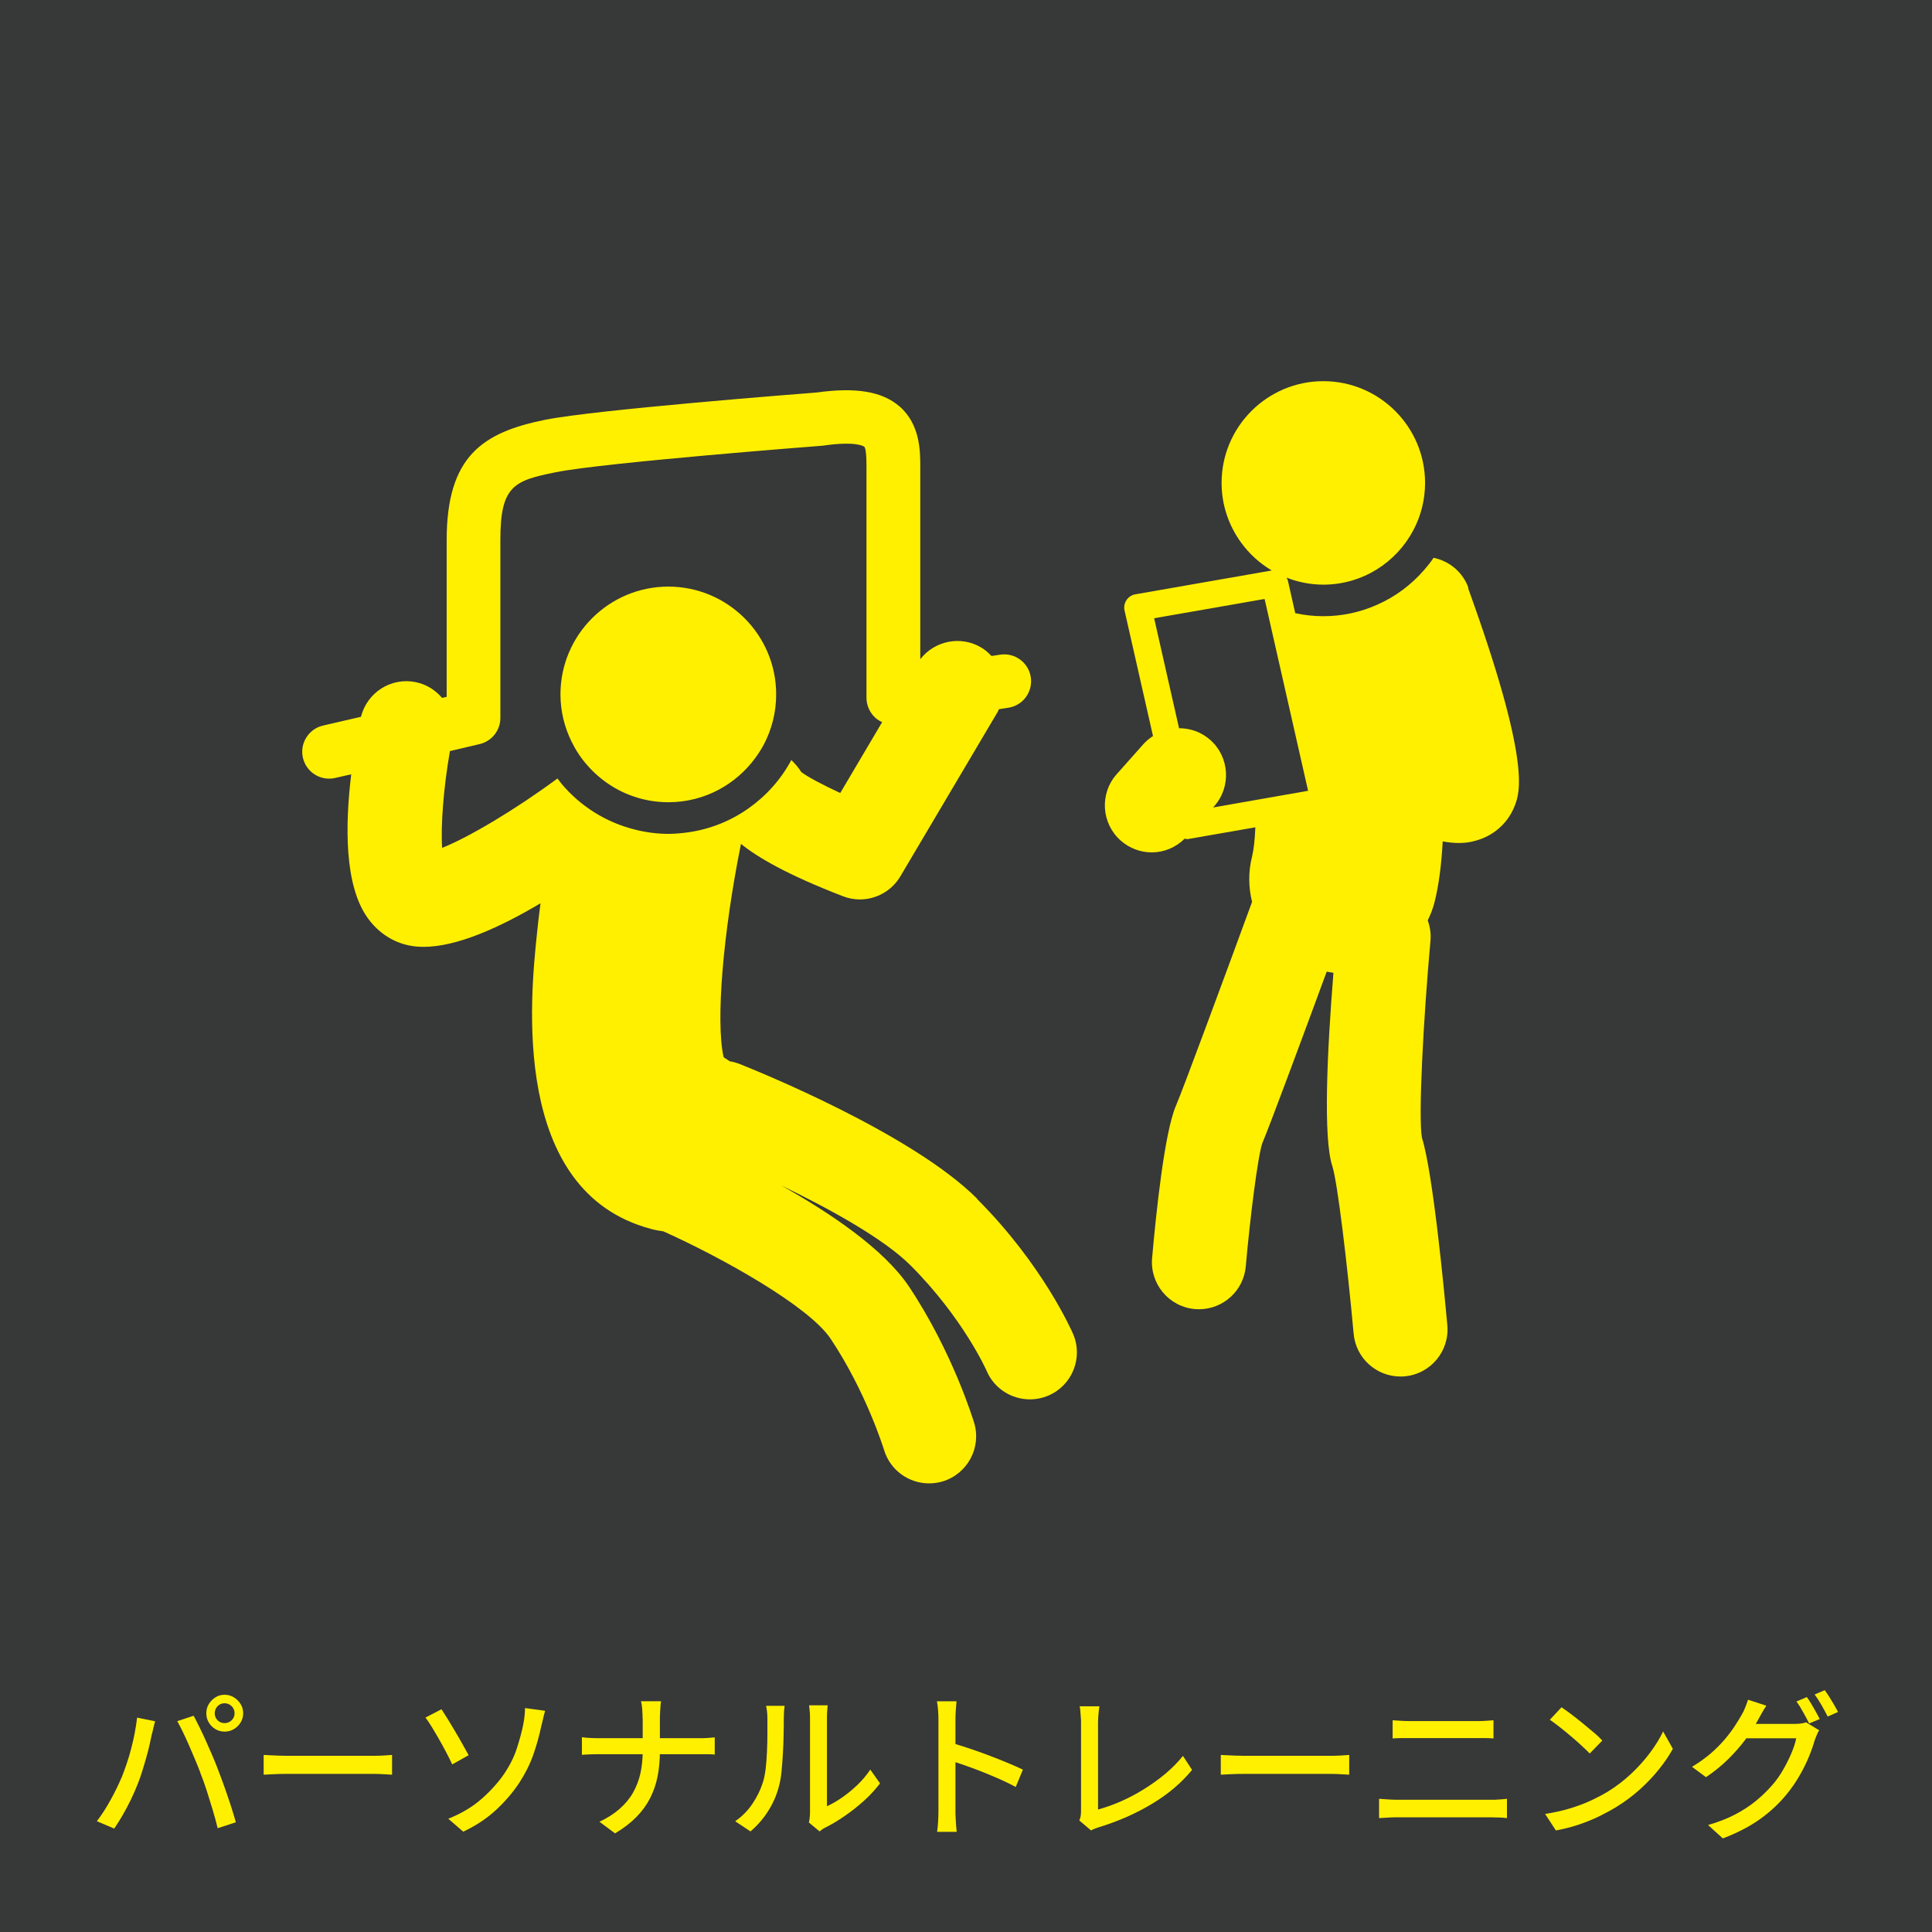
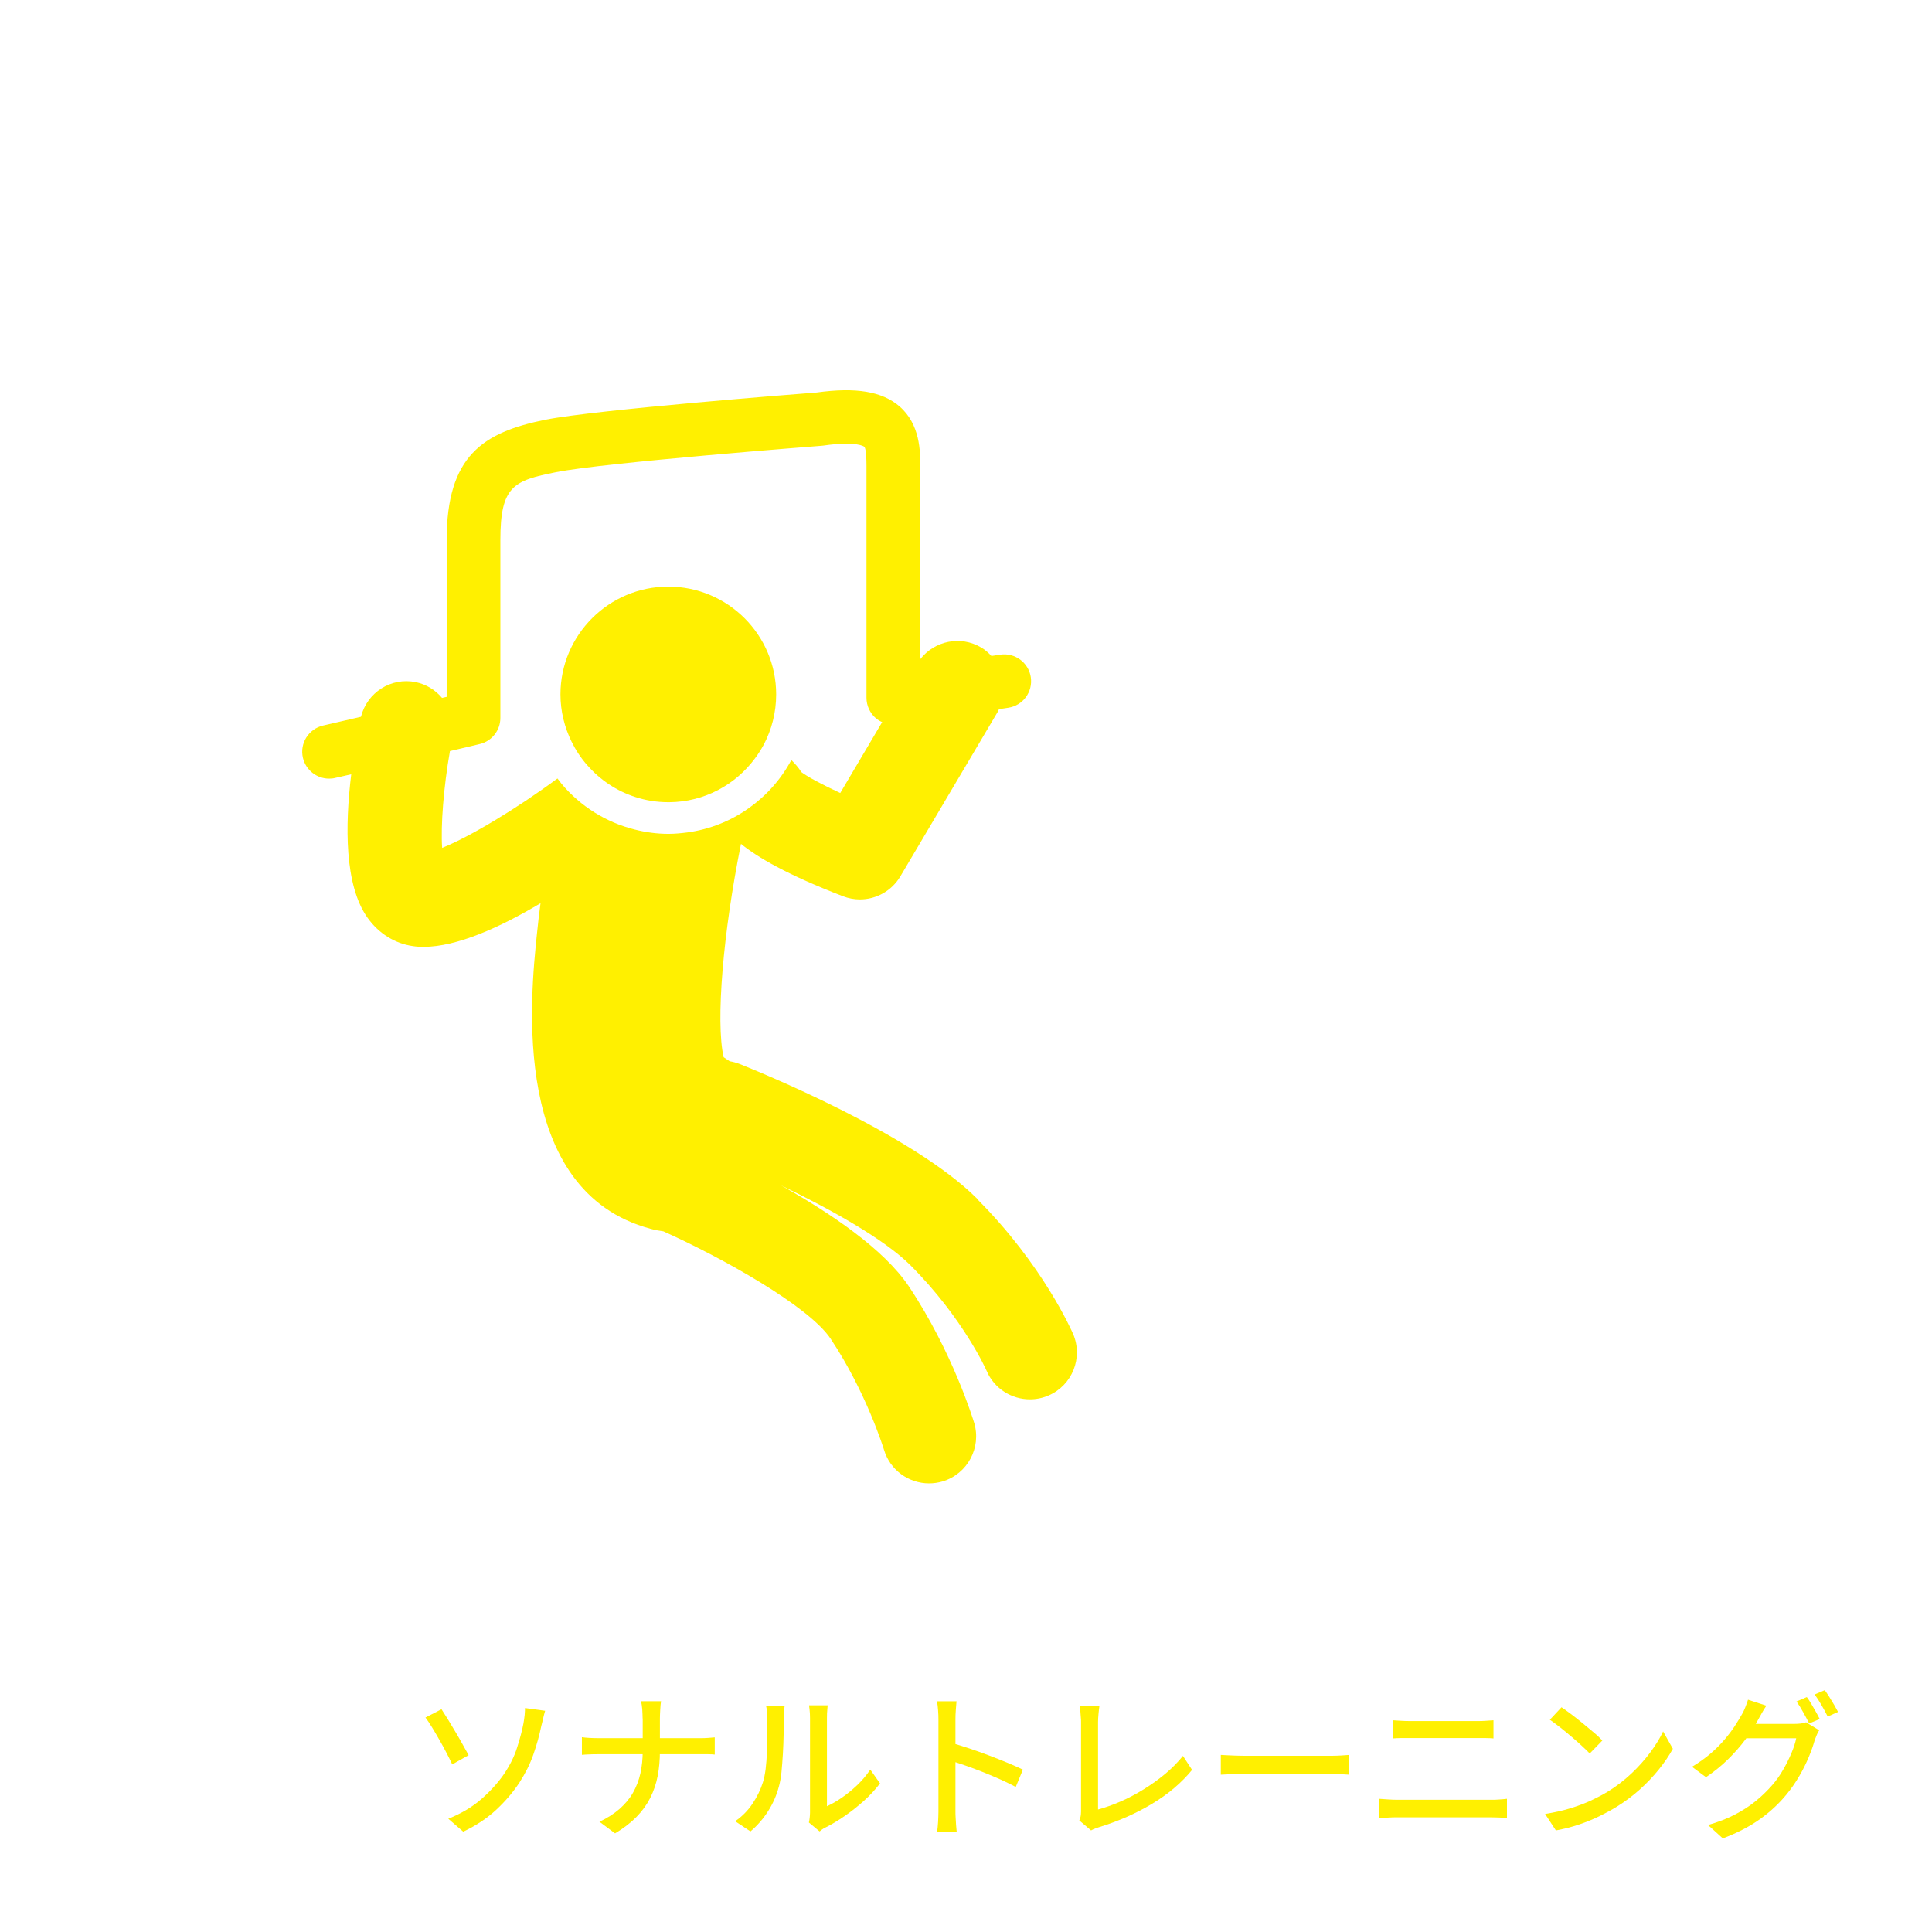
<svg xmlns="http://www.w3.org/2000/svg" id="_レイヤー_2" data-name="レイヤー 2" viewBox="0 0 218 218">
  <defs>
    <style>
      .cls-1 {
        fill: #373838;
      }

      .cls-1, .cls-2 {
        stroke-width: 0px;
      }

      .cls-2 {
        fill: #fff000;
      }
    </style>
  </defs>
  <g id="_レイヤー_3" data-name="レイヤー 3">
-     <rect class="cls-1" width="218" height="218" />
    <g>
-       <path class="cls-2" d="m13.73,200.56c.19-.49.38-1.01.57-1.57.19-.55.36-1.12.51-1.72.16-.59.29-1.19.4-1.77.11-.59.2-1.15.26-1.69l2.03.41c-.04.16-.08.33-.13.51s-.09.37-.13.55c-.04.18-.08.34-.12.47-.06.29-.14.66-.24,1.11s-.22.93-.37,1.44c-.14.51-.3,1.03-.46,1.55s-.33,1.01-.51,1.45c-.22.56-.47,1.14-.76,1.74-.29.59-.59,1.17-.92,1.74-.32.56-.65,1.08-.97,1.55l-1.96-.83c.56-.74,1.09-1.56,1.58-2.46.49-.89.89-1.72,1.21-2.48Zm8.87-.56c-.18-.47-.38-.97-.6-1.49-.22-.53-.45-1.06-.68-1.59-.23-.53-.47-1.04-.69-1.5-.23-.47-.44-.87-.63-1.21l1.85-.61c.18.34.39.74.62,1.21.23.47.47.97.71,1.5.24.53.47,1.06.7,1.59.23.53.43,1.02.61,1.48.17.43.35.92.55,1.46.2.54.4,1.1.59,1.67.2.57.38,1.12.55,1.66.17.53.31,1.02.43,1.45l-2.05.67c-.16-.66-.34-1.35-.56-2.07-.22-.72-.44-1.44-.67-2.16-.23-.72-.48-1.4-.73-2.03Zm.68-6.68c0-.38.09-.73.28-1.04s.44-.56.75-.76.66-.29,1.04-.29.73.1,1.04.29.56.44.76.76.29.66.29,1.04-.1.73-.29,1.04c-.19.31-.44.56-.76.75s-.66.28-1.04.28-.73-.09-1.04-.28-.56-.43-.75-.75c-.19-.31-.28-.66-.28-1.04Zm.95,0c0,.31.11.58.32.79.22.22.48.32.79.32s.58-.11.8-.32c.22-.22.33-.48.33-.79s-.11-.58-.33-.8-.49-.33-.8-.33-.58.11-.79.33-.32.49-.32.8Z" />
-       <path class="cls-2" d="m29.75,198.02c.2.01.45.03.75.04.29.02.61.03.95.04.34.01.67.02.98.02h9.79c.43,0,.82-.02,1.17-.04.35-.03.63-.05.85-.06v2.23c-.2-.01-.49-.03-.86-.05-.37-.02-.76-.04-1.15-.04h-9.79c-.49,0-.98,0-1.48.03-.49.02-.89.04-1.21.06v-2.23Z" />
      <path class="cls-2" d="m49.82,192.87c.2.31.45.7.73,1.15.28.46.57.94.87,1.45.3.51.58.99.83,1.45s.46.83.63,1.13l-1.85,1.04c-.2-.43-.44-.9-.7-1.4s-.54-1-.82-1.49c-.28-.49-.55-.95-.81-1.37-.26-.42-.49-.76-.69-1.03l1.82-.94Zm.77,12.35c1.49-.6,2.74-1.35,3.75-2.24s1.86-1.83,2.53-2.8c.67-1,1.17-1.99,1.48-3,.32-1,.56-1.9.71-2.69.06-.31.1-.64.14-.98.03-.34.04-.6.04-.78l2.27.31c-.08.29-.17.6-.24.93s-.14.59-.19.78c-.22,1.07-.52,2.15-.9,3.23-.38,1.09-.91,2.14-1.57,3.16-.71,1.08-1.58,2.1-2.61,3.06s-2.27,1.79-3.73,2.48l-1.69-1.46Z" />
      <path class="cls-2" d="m65.67,196.02c.23.04.5.06.83.08.32.02.65.03.99.03h11.43c.35,0,.68,0,1.01-.03.32-.02.56-.04.72-.06v1.94c-.16-.02-.41-.04-.76-.04-.35,0-.68,0-.99,0h-11.38c-.36,0-.7,0-1.03.02-.32.01-.6.03-.83.05v-1.98Zm6.84-2.11c0-.29-.02-.63-.04-1.02-.03-.39-.08-.7-.15-.93h2.27c-.04.23-.07.54-.09.94-.02.4-.04.73-.04,1.01v3.69c0,.98-.08,1.91-.25,2.79-.17.88-.45,1.7-.84,2.48-.39.77-.91,1.49-1.56,2.15s-1.45,1.28-2.41,1.85l-1.76-1.31c.89-.42,1.64-.9,2.27-1.45.62-.55,1.13-1.15,1.51-1.82.38-.67.66-1.39.84-2.18.17-.79.26-1.62.26-2.51v-3.69Z" />
      <path class="cls-2" d="m82.97,205.49c.78-.54,1.43-1.2,1.94-1.97.52-.77.91-1.58,1.17-2.4.13-.4.23-.89.31-1.49.07-.6.12-1.24.15-1.92.03-.68.05-1.35.05-2.01,0-.66,0-1.25,0-1.76,0-.31-.01-.58-.04-.81s-.06-.44-.11-.65h2.09s0,.15-.03.3-.03.32-.04.52c-.01.2-.02.4-.02.62,0,.52,0,1.12-.02,1.81-.01.69-.04,1.4-.08,2.13s-.1,1.43-.16,2.09c-.07.66-.17,1.21-.3,1.66-.26.98-.67,1.91-1.22,2.77-.55.86-1.21,1.62-1.98,2.27l-1.73-1.15Zm8.3.16c.04-.16.07-.33.09-.53.02-.2.04-.4.04-.6v-10.66c0-.37-.02-.69-.05-.95-.04-.26-.05-.43-.05-.49h2.09c0,.06-.02.22-.04.49-.03.26-.04.58-.04.95v9.95c.53-.24,1.09-.56,1.67-.96s1.16-.87,1.73-1.41,1.06-1.13,1.49-1.76l1.1,1.55c-.52.68-1.12,1.34-1.81,1.96-.69.62-1.41,1.19-2.16,1.71s-1.47.95-2.17,1.3c-.17.08-.31.16-.41.24-.11.08-.2.15-.27.21l-1.19-.99Z" />
      <path class="cls-2" d="m105.89,204.39v-10.4c0-.29-.01-.62-.04-1-.02-.38-.07-.72-.13-1.02h2.21c-.02.29-.05.62-.08.99s-.04.71-.04,1.03v10.4c0,.19,0,.43.02.7.01.28.03.56.05.84.02.28.05.54.07.77h-2.21c.05-.31.08-.69.11-1.12.02-.44.04-.83.04-1.18Zm1.51-7.72c.59.17,1.25.38,1.98.62s1.47.51,2.21.79,1.45.56,2.12.84,1.24.53,1.71.76l-.81,1.96c-.5-.28-1.07-.55-1.7-.84-.63-.28-1.28-.55-1.94-.82-.66-.26-1.3-.5-1.92-.72-.62-.22-1.17-.4-1.67-.56v-2.03Z" />
      <path class="cls-2" d="m121.78,205.42c.08-.18.14-.34.16-.5.02-.15.04-.32.04-.51v-10.06c0-.19,0-.4-.03-.64-.02-.23-.04-.46-.05-.67s-.04-.38-.08-.51h2.23c-.04.26-.07.56-.1.88-.03.32-.05.63-.05.92v9.85c.8-.22,1.65-.52,2.53-.9.88-.38,1.75-.84,2.62-1.38.86-.53,1.68-1.12,2.44-1.75.76-.64,1.42-1.31,1.99-2.02l1.03,1.58c-1.2,1.46-2.7,2.74-4.51,3.82-1.81,1.09-3.8,1.97-5.98,2.64-.11.04-.24.08-.41.14s-.33.14-.5.23l-1.33-1.13Z" />
      <path class="cls-2" d="m137.75,198.02c.2.01.45.03.75.04.29.02.61.03.95.04.34.01.67.02.98.02h9.79c.43,0,.82-.02,1.17-.04.35-.03.63-.05.85-.06v2.23c-.2-.01-.49-.03-.86-.05-.37-.02-.76-.04-1.15-.04h-9.79c-.49,0-.98,0-1.48.03-.49.02-.89.04-1.21.06v-2.23Z" />
      <path class="cls-2" d="m155.6,202.97c.34.02.68.05,1.03.07s.69.04,1.03.04h10.58c.29,0,.59,0,.9-.03.31-.02.61-.04.9-.08v2.18c-.29-.04-.6-.06-.93-.07-.33-.01-.62-.02-.87-.02h-10.58c-.34,0-.68,0-1.03.03-.35.02-.69.04-1.02.06v-2.18Zm1.55-8.86c.3.02.62.04.95.06s.65.03.95.03h7.6c.35,0,.69,0,1.02-.03s.61-.04.85-.06v2.05c-.24-.02-.53-.04-.88-.04-.35,0-.68,0-.99,0h-7.58c-.32,0-.65,0-.99,0-.34,0-.65.02-.94.04v-2.05Z" />
      <path class="cls-2" d="m174.34,204.68c1.01-.16,1.94-.36,2.79-.62.85-.26,1.64-.55,2.35-.88.71-.33,1.36-.67,1.94-1.02.96-.59,1.84-1.27,2.65-2.03s1.52-1.56,2.13-2.38c.61-.82,1.1-1.61,1.46-2.38l1.1,1.96c-.43.78-.96,1.56-1.59,2.34-.63.78-1.34,1.53-2.13,2.24s-1.66,1.36-2.59,1.94c-.6.37-1.26.73-1.97,1.08-.71.35-1.48.66-2.3.94-.82.28-1.7.5-2.62.67l-1.21-1.85Zm1.85-12.04c.32.22.7.48,1.12.8.42.32.85.66,1.29,1.02.44.36.85.71,1.25,1.04s.71.64.95.9l-1.42,1.46c-.23-.24-.53-.53-.9-.87s-.77-.7-1.2-1.06c-.43-.37-.85-.71-1.27-1.04-.42-.33-.8-.61-1.13-.84l1.31-1.4Z" />
      <path class="cls-2" d="m199.31,192.47c-.18.26-.36.55-.53.86s-.31.55-.4.72c-.37.7-.84,1.43-1.41,2.2-.57.77-1.23,1.52-1.97,2.25s-1.58,1.41-2.5,2.03l-1.58-1.17c.78-.47,1.48-.97,2.09-1.49.61-.53,1.14-1.06,1.59-1.59.45-.53.84-1.05,1.16-1.54.32-.49.59-.94.81-1.33.11-.18.23-.43.36-.76.13-.32.23-.61.31-.86l2.09.68Zm5.96,2.77c-.1.14-.19.32-.27.52-.08.2-.16.4-.23.58-.16.58-.38,1.21-.67,1.91-.29.7-.64,1.41-1.06,2.13-.42.73-.9,1.42-1.44,2.08-.83,1.02-1.81,1.94-2.96,2.77s-2.56,1.57-4.24,2.21l-1.67-1.51c1.16-.34,2.19-.73,3.07-1.2.88-.46,1.66-.97,2.34-1.53.68-.56,1.28-1.14,1.81-1.75.46-.52.87-1.09,1.23-1.72.37-.63.68-1.26.95-1.89.27-.63.45-1.2.55-1.7h-6.41l.68-1.62h5.49c.25,0,.5-.01.74-.04.24-.03.44-.07.61-.14l1.48.9Zm-1.39-3.74c.16.2.32.46.5.76.18.3.35.6.52.9.17.3.31.57.43.81l-1.19.5c-.18-.36-.4-.78-.67-1.26-.26-.48-.52-.89-.76-1.22l1.15-.49Zm2.03-.77c.17.23.34.49.53.79s.37.6.54.89.31.55.42.76l-1.17.52c-.19-.38-.42-.81-.69-1.28-.27-.47-.53-.87-.78-1.21l1.15-.49Z" />
    </g>
    <g>
-       <path class="cls-2" d="m136.89,91.1l.11-.12c1.95-2.19,1.75-5.55-.44-7.49-1.01-.9-2.27-1.32-3.52-1.32l-2.81-12.41,9.63-1.68,2.27-.4.56-.09.1.42,4.81,21.22-5.87,1.03-4.83.85h0Zm28.8-24.78c-.65-1.8-2.18-3.02-3.93-3.38-.31.47-.66.9-1.02,1.32-1.45,1.69-3.27,3.06-5.33,3.97-1.86.83-3.92,1.3-6.09,1.3-1.09,0-2.15-.12-3.17-.34l-.44-1.95-.39-1.73c-.03-.12-.09-.22-.15-.33,1.29.5,2.69.79,4.15.79,4.41,0,8.24-2.5,10.16-6.15.84-1.59,1.32-3.4,1.32-5.33,0-6.33-5.15-11.48-11.48-11.48s-11.48,5.15-11.48,11.48c0,2.53.83,4.86,2.22,6.76.92,1.26,2.09,2.32,3.44,3.12l-2.51.44-1.52.27-.71.12-10.65,1.86c-.41.07-.77.31-1,.65-.23.35-.31.77-.22,1.18l3.21,14.16c-.38.25-.74.54-1.06.89l-3.03,3.41c-1.95,2.19-1.75,5.55.44,7.49,1.01.9,2.27,1.34,3.52,1.34,1.35,0,2.69-.54,3.71-1.55.08.01.17.05.26.05s.17,0,.26-.03l7.45-1.3c-.06,1.39-.18,2.52-.37,3.29-.44,1.74-.41,3.49,0,5.12-3.31,9.03-7.86,21.32-8.6,23.03-1.28,2.99-2.23,12.04-2.68,17.16-.26,2.92,1.9,5.5,4.82,5.76.16,0,.32.02.47.02,2.72,0,5.04-2.08,5.28-4.84.49-5.56,1.37-12.51,1.87-13.91.8-1.87,4.67-12.3,7.26-19.34.26.05.51.09.76.13-.72,8.99-1.17,18.69-.12,21.83.58,1.78,1.7,11.19,2.4,18.89.25,2.76,2.56,4.83,5.28,4.83.16,0,.32,0,.49-.02,2.92-.27,5.07-2.85,4.8-5.77-.36-4.01-1.63-17.24-2.86-21.14-.43-2.3.15-13.29.96-22.25.07-.8-.05-1.58-.31-2.29.32-.65.59-1.33.77-2.06.49-1.94.78-4.28.92-6.85.7.13,1.31.18,1.82.18,1.09,0,1.78-.22,2.2-.35,1.92-.61,3.43-2.04,4.13-3.91.55-1.46,1.82-4.86-5.29-24.51h0Z" />
      <path class="cls-2" d="m62.9,87.84c-4.64,3.44-9.95,6.61-13.01,7.83-.17-2.53.16-6.83.88-10.92l3.35-.79c1.37-.32,2.34-1.54,2.34-2.95v-20.09c0-6.09,1.51-6.69,6.28-7.64,5.44-1.09,29.71-2.96,29.96-2.98.07,0,.13-.02.2-.02,3.79-.55,4.62.12,4.62.13.08.07.25.41.25,2.18v26.15c0,.88.39,1.72,1.05,2.3.22.18.46.33.72.44l-4.73,8c-1.99-.92-3.68-1.82-4.39-2.36-.32-.51-.71-.95-1.13-1.36-1.16,2.17-2.81,4.02-4.8,5.43-2.01,1.43-4.37,2.39-6.93,2.74-.7.09-1.41.16-2.14.16-1.32,0-2.59-.18-3.81-.49-3.27-.82-6.14-2.65-8.24-5.15-.16-.2-.31-.41-.47-.61h0Zm47.35,47.41c-7.39-7.38-24.85-14.42-26.81-15.2-.36-.14-.73-.24-1.1-.3-.23-.16-.46-.31-.69-.46-.91-4.03-.06-14.07,1.96-24.07,1.84,1.5,5.2,3.48,11.51,5.91.62.24,1.27.36,1.9.36,1.83,0,3.59-.95,4.57-2.6l10.99-18.57c.06-.1.09-.2.14-.3l1.05-.16c1.66-.25,2.79-1.79,2.54-3.45-.25-1.65-1.8-2.79-3.45-2.54l-.99.15c-.34-.36-.71-.7-1.16-.96-2.33-1.38-5.26-.75-6.87,1.32v-21.77c0-1.65,0-4.72-2.34-6.75-1.95-1.69-4.92-2.19-9.36-1.57-1.94.15-24.91,1.94-30.59,3.07-7.07,1.42-11.15,4.09-11.15,13.59v17.68l-.52.12c-.74-.87-1.75-1.53-2.97-1.78-2.79-.57-5.49,1.17-6.18,3.91l-4.28.99c-1.63.38-2.65,2.01-2.27,3.64.33,1.4,1.57,2.35,2.95,2.35.23,0,.46-.02.69-.08l1.81-.41c-.7,5.78-.77,12.49,1.82,16.16,1.26,1.79,3.09,2.94,5.16,3.23.38.06.78.08,1.19.08,3.78,0,8.66-2.22,13.19-4.92-.15,1.13-.29,2.26-.4,3.41-.75,7.2-3.02,29.1,12.84,33.33.47.13.95.22,1.42.28,6.66,2.99,16.44,8.46,18.88,12.13,4.02,6.03,6,12.47,6.02,12.53.69,2.3,2.8,3.78,5.08,3.78.5,0,1.02-.07,1.53-.22,2.81-.85,4.4-3.81,3.56-6.61-.1-.32-2.42-7.97-7.35-15.37-2.84-4.26-8.97-8.36-14.43-11.42,5.44,2.62,11.59,6.01,14.6,9.02,5.94,5.94,8.58,11.87,8.59,11.91.86,2.01,2.82,3.21,4.88,3.21.7,0,1.41-.14,2.09-.43,2.69-1.15,3.94-4.27,2.78-6.96-.14-.31-3.39-7.78-10.84-15.23h0Z" />
      <path class="cls-2" d="m66.27,86.35c1.44,1.65,3.31,2.91,5.44,3.59,1.17.38,2.42.58,3.71.58.04,0,.07,0,.1,0,3.97-.03,7.48-1.98,9.68-4.96.36-.48.68-.99.97-1.52.9-1.7,1.41-3.63,1.41-5.69,0-6.71-5.46-12.16-12.17-12.16s-12.17,5.46-12.17,12.16c0,1.91.46,3.72,1.25,5.33.47.96,1.06,1.86,1.77,2.66h0Z" />
    </g>
  </g>
</svg>